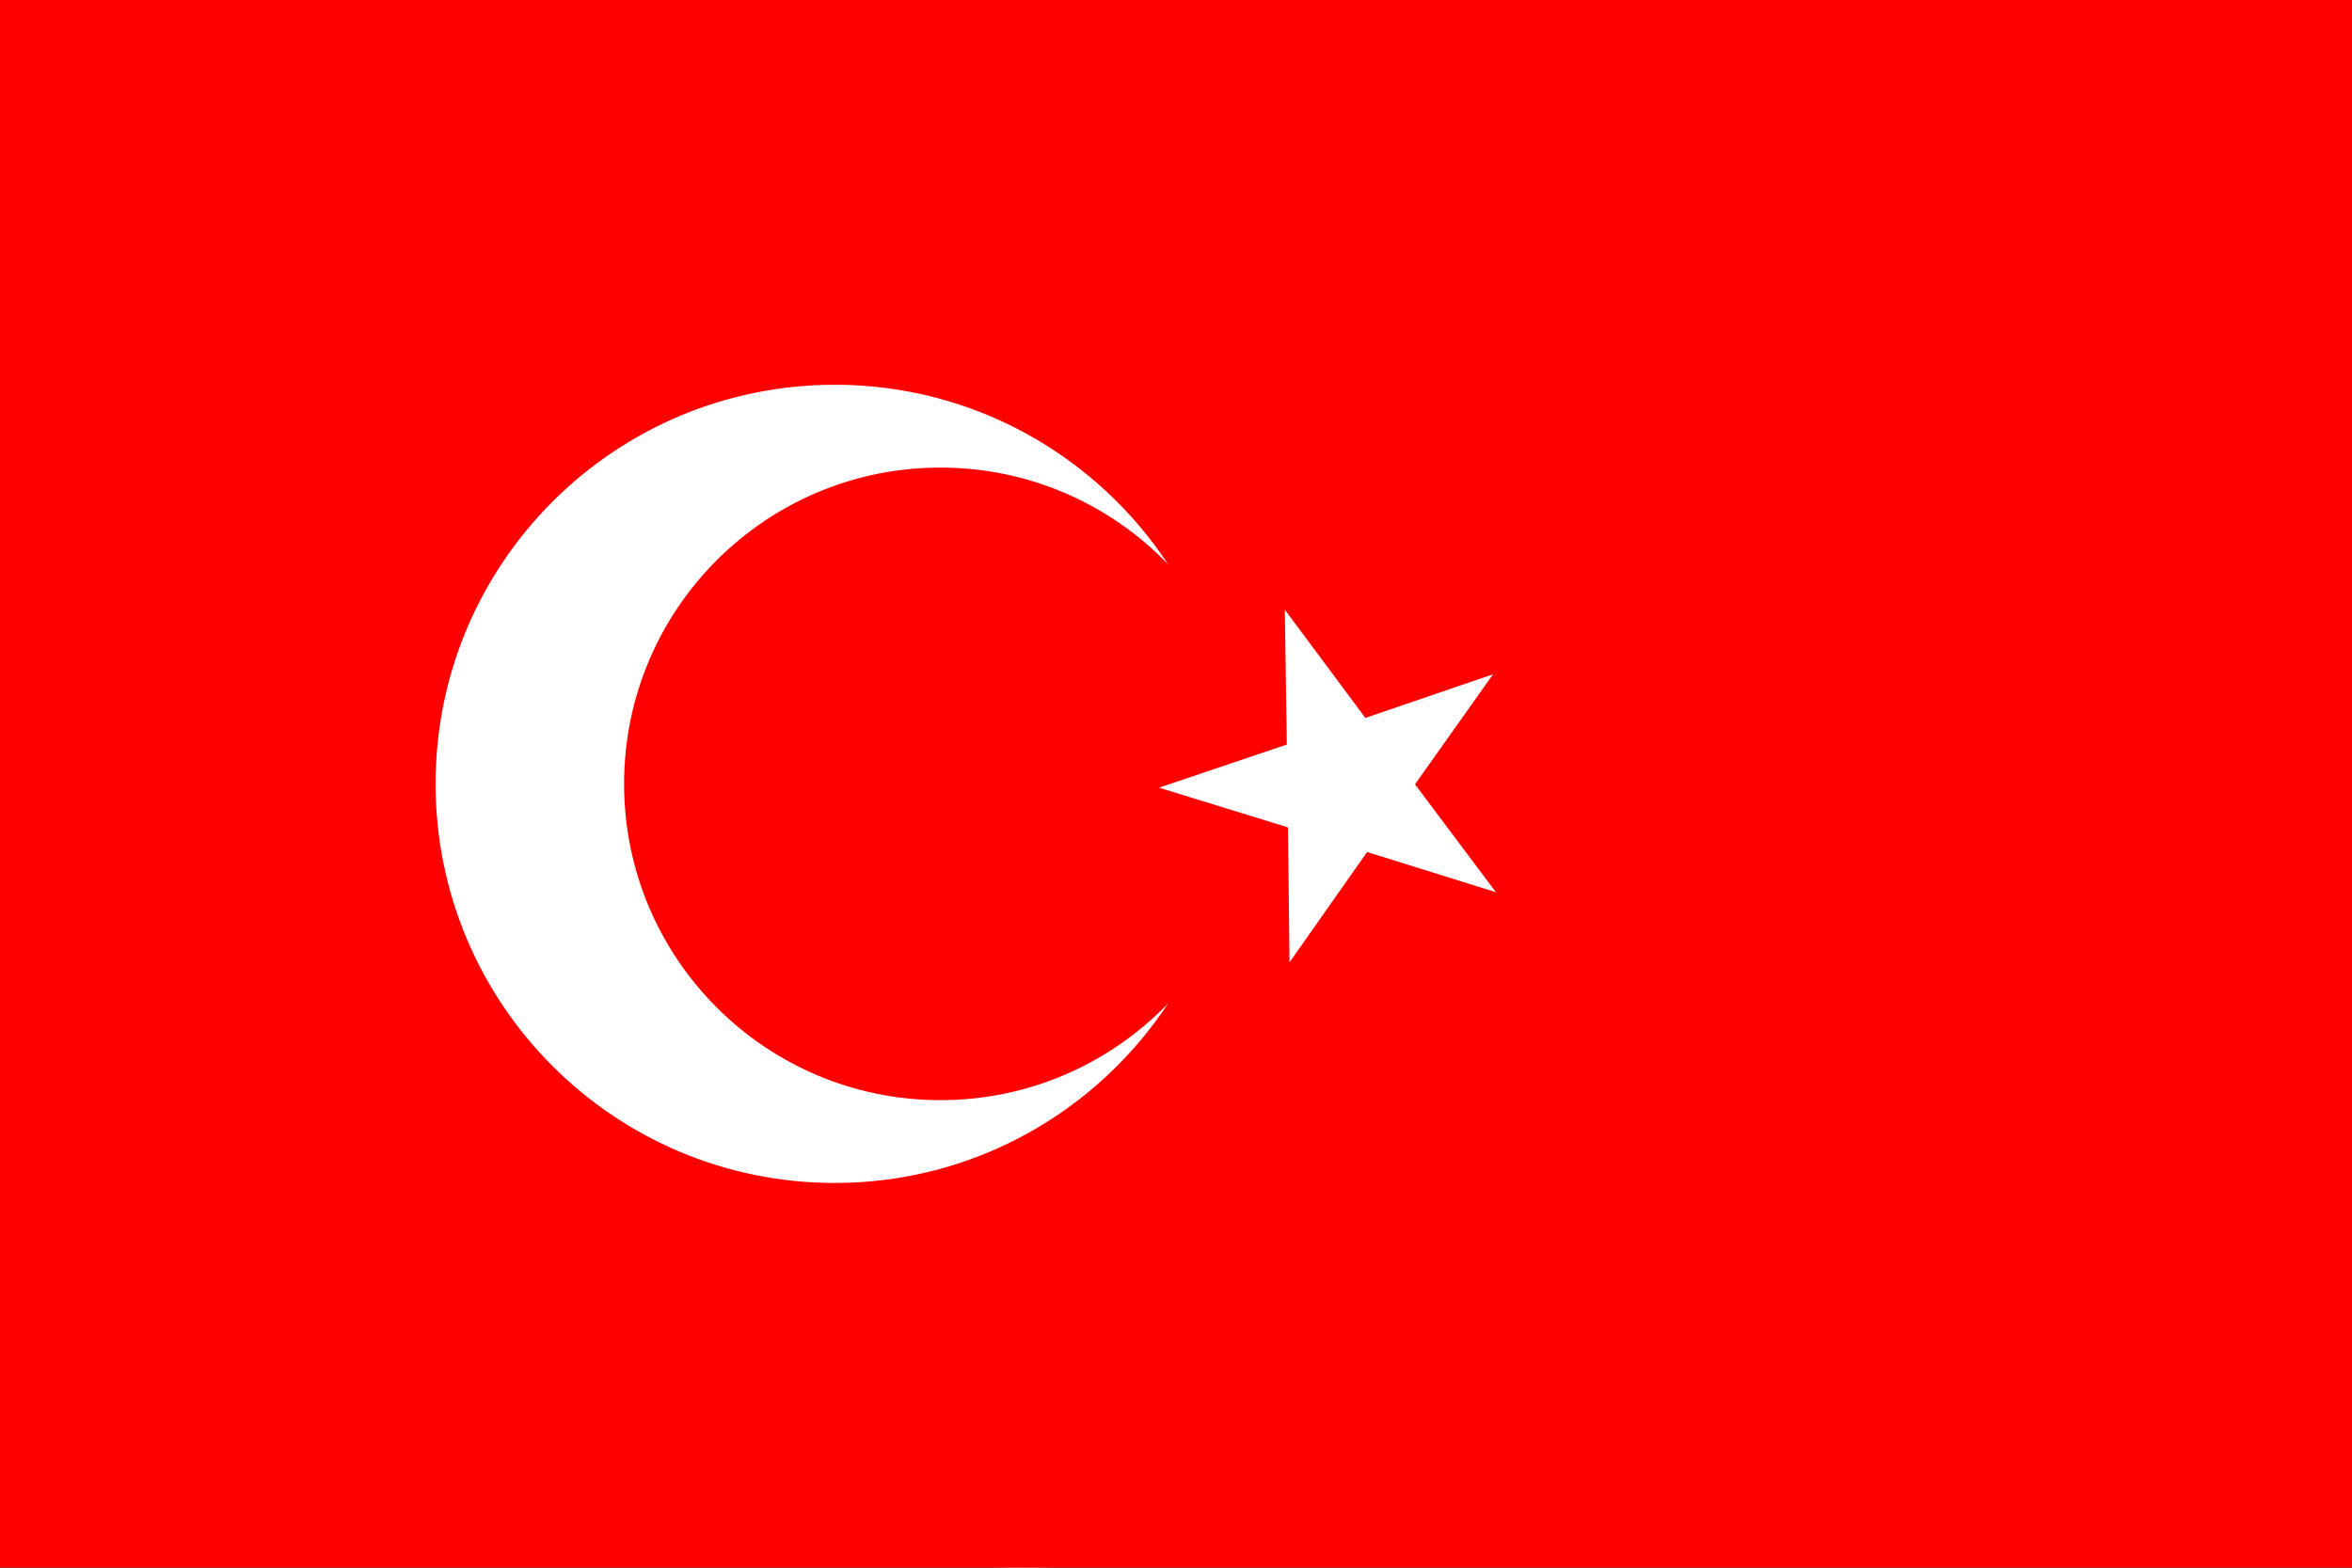
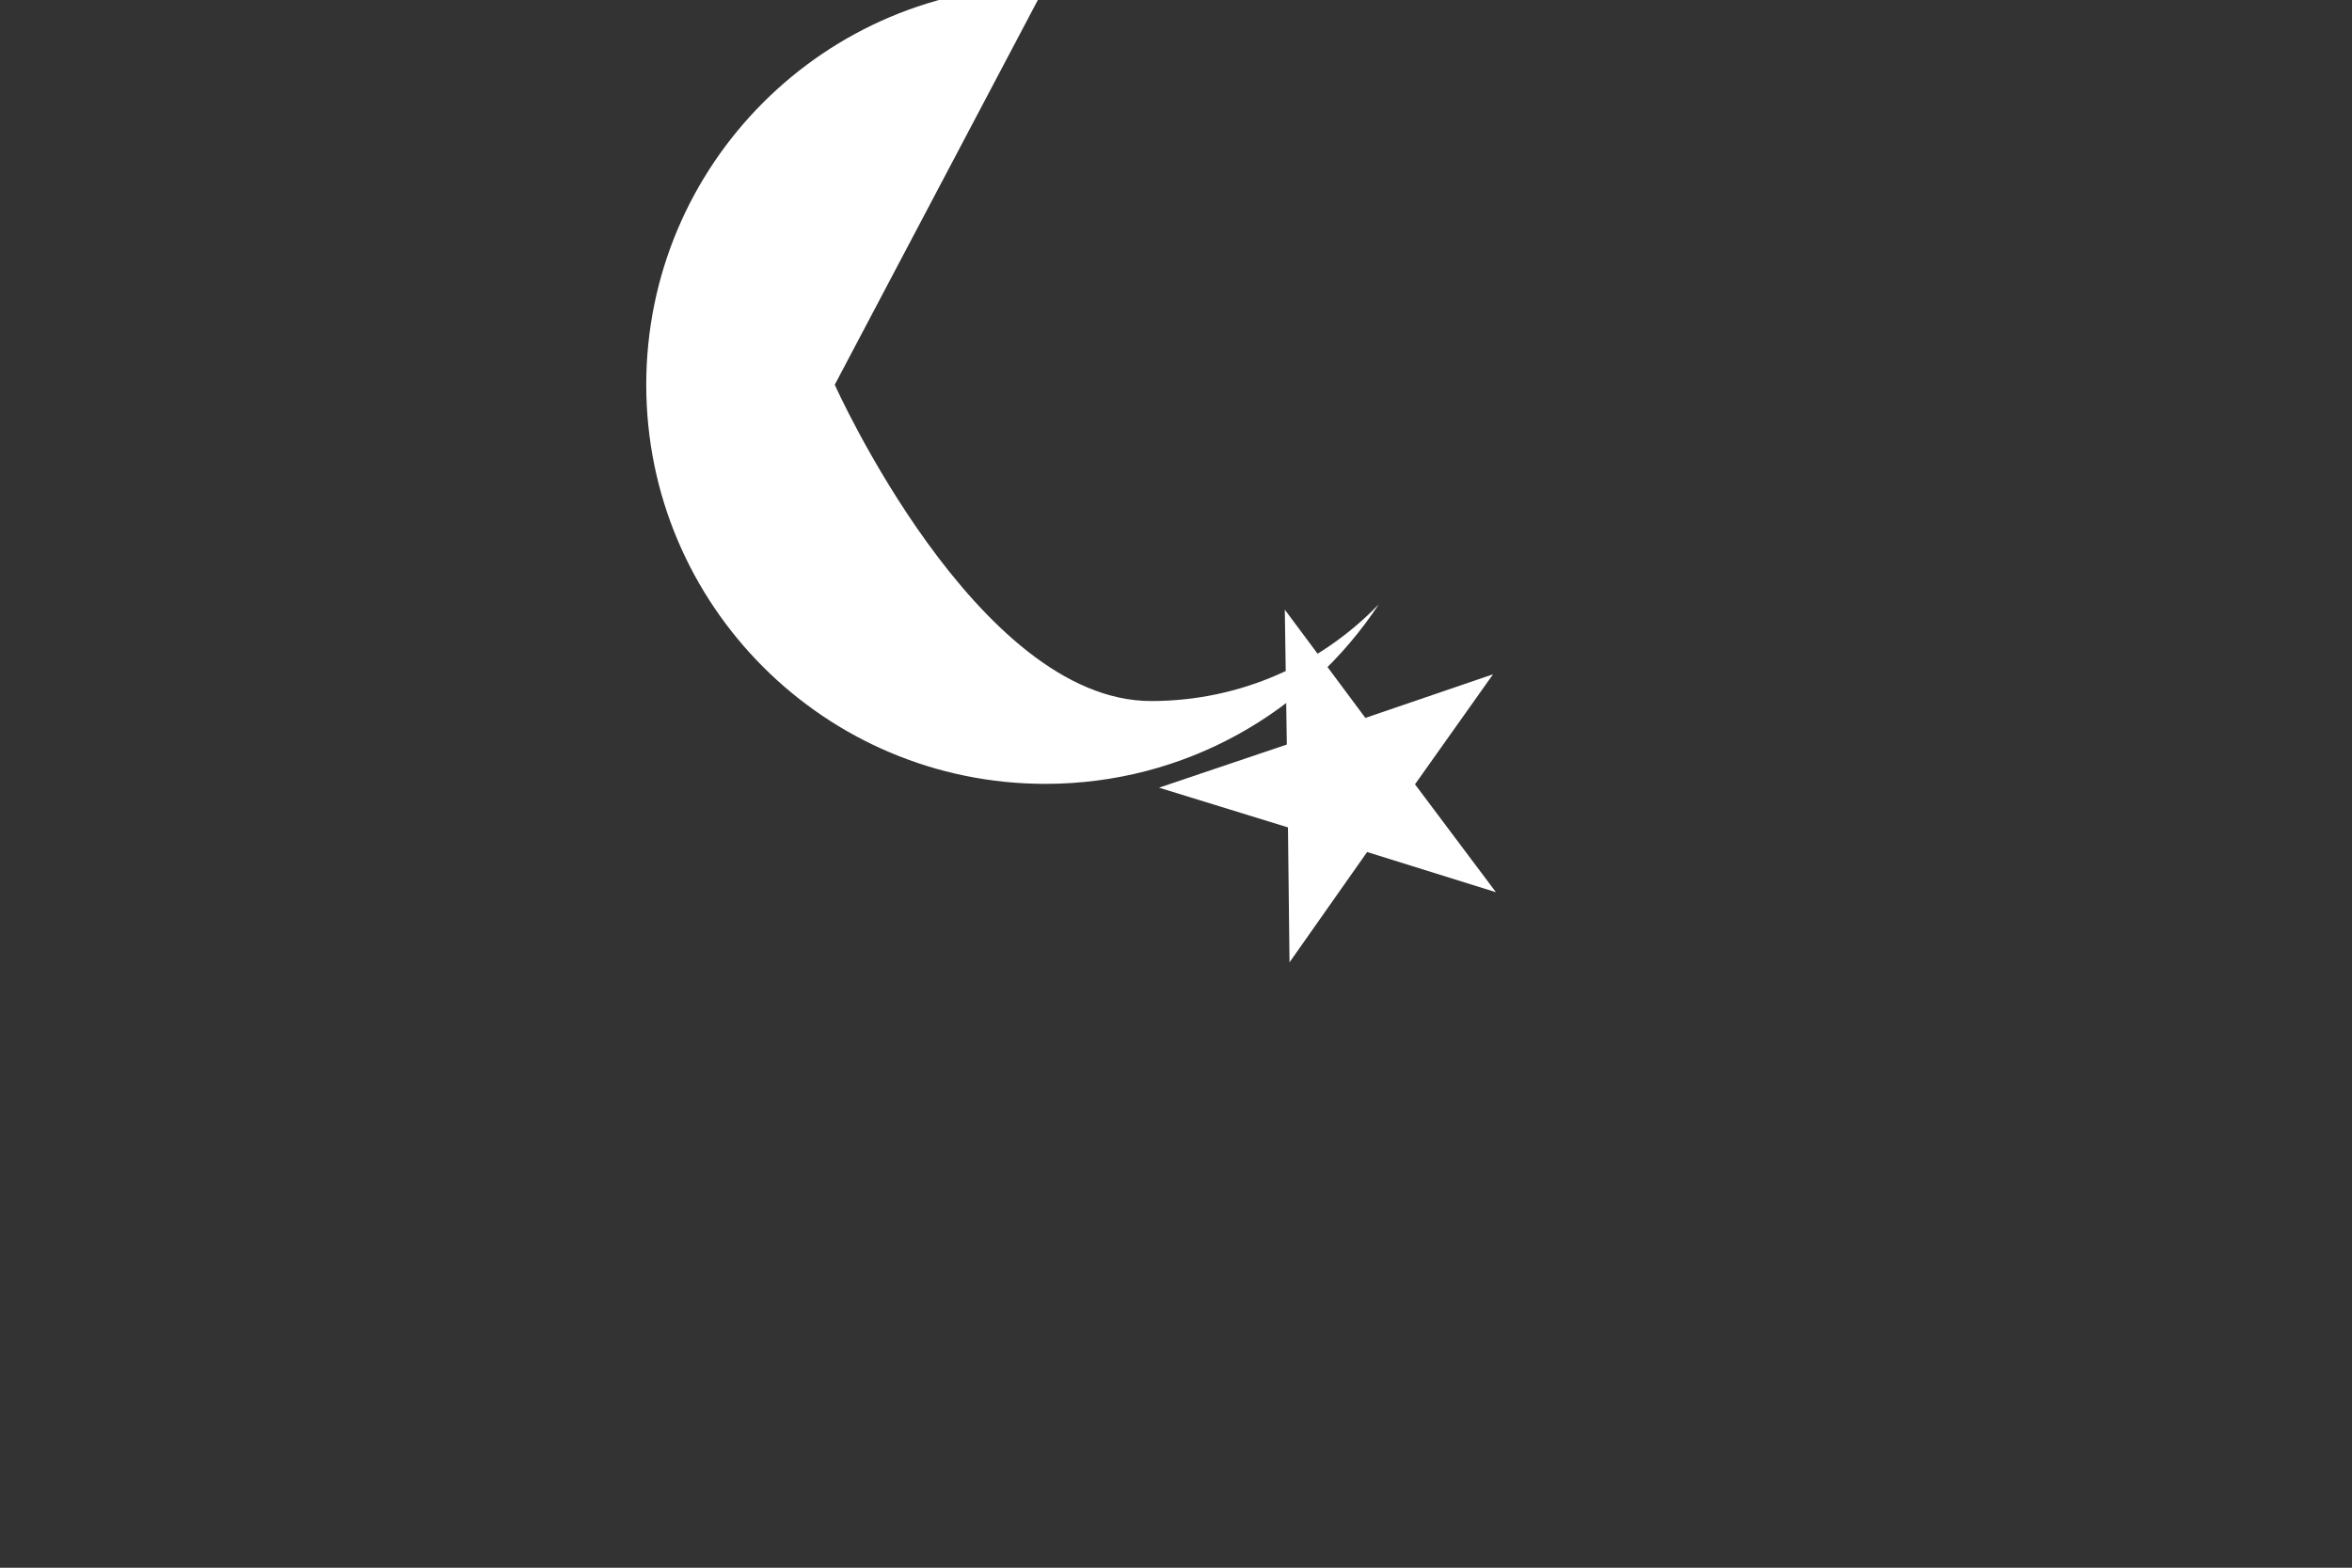
<svg xmlns="http://www.w3.org/2000/svg" id="Ebene_1" version="1.1" viewBox="13.2 185 1695 1130.03">
  <rect x="13.2" y="185" width="1695" height="1130.03" fill="#333333" stroke="none" />
  <g id="Türkei">
-     <circle cx="750" cy="750" r="565" transform="translate(-310.66 750) rotate(-45)" fill="#fff" />
    <g clip-path="url(#clippath)">
      <g>
-         <rect x="13.22" y="185" width="1694.98" height="1130.01" fill="red" />
        <g>
          <polygon points="939.11 624.45 997.17 702.47 1089.19 671.02 1032.93 750.34 1091.27 828.11 998.43 799.14 942.51 878.66 941.39 781.4 848.45 752.76 940.57 721.66 939.11 624.45" fill="#fff" fill-rule="evenodd" />
-           <path d="M614.78,462.33c100.41,0,188.79,51.46,240.25,129.43-41.46-42.98-99.65-69.73-164.09-69.73-125.91,0-227.98,102.07-227.98,227.98s102.07,227.98,227.98,227.98c64.44,0,122.63-26.75,164.09-69.73-51.46,77.97-139.84,129.43-240.25,129.43-158.87,0-287.67-128.8-287.67-287.68s128.8-287.67,287.67-287.67Z" fill="#fff" fill-rule="evenodd" />
+           <path d="M614.78,462.33s102.07,227.98,227.98,227.98c64.44,0,122.63-26.75,164.09-69.73-51.46,77.97-139.84,129.43-240.25,129.43-158.87,0-287.67-128.8-287.67-287.68s128.8-287.67,287.67-287.67Z" fill="#fff" fill-rule="evenodd" />
        </g>
      </g>
    </g>
  </g>
</svg>